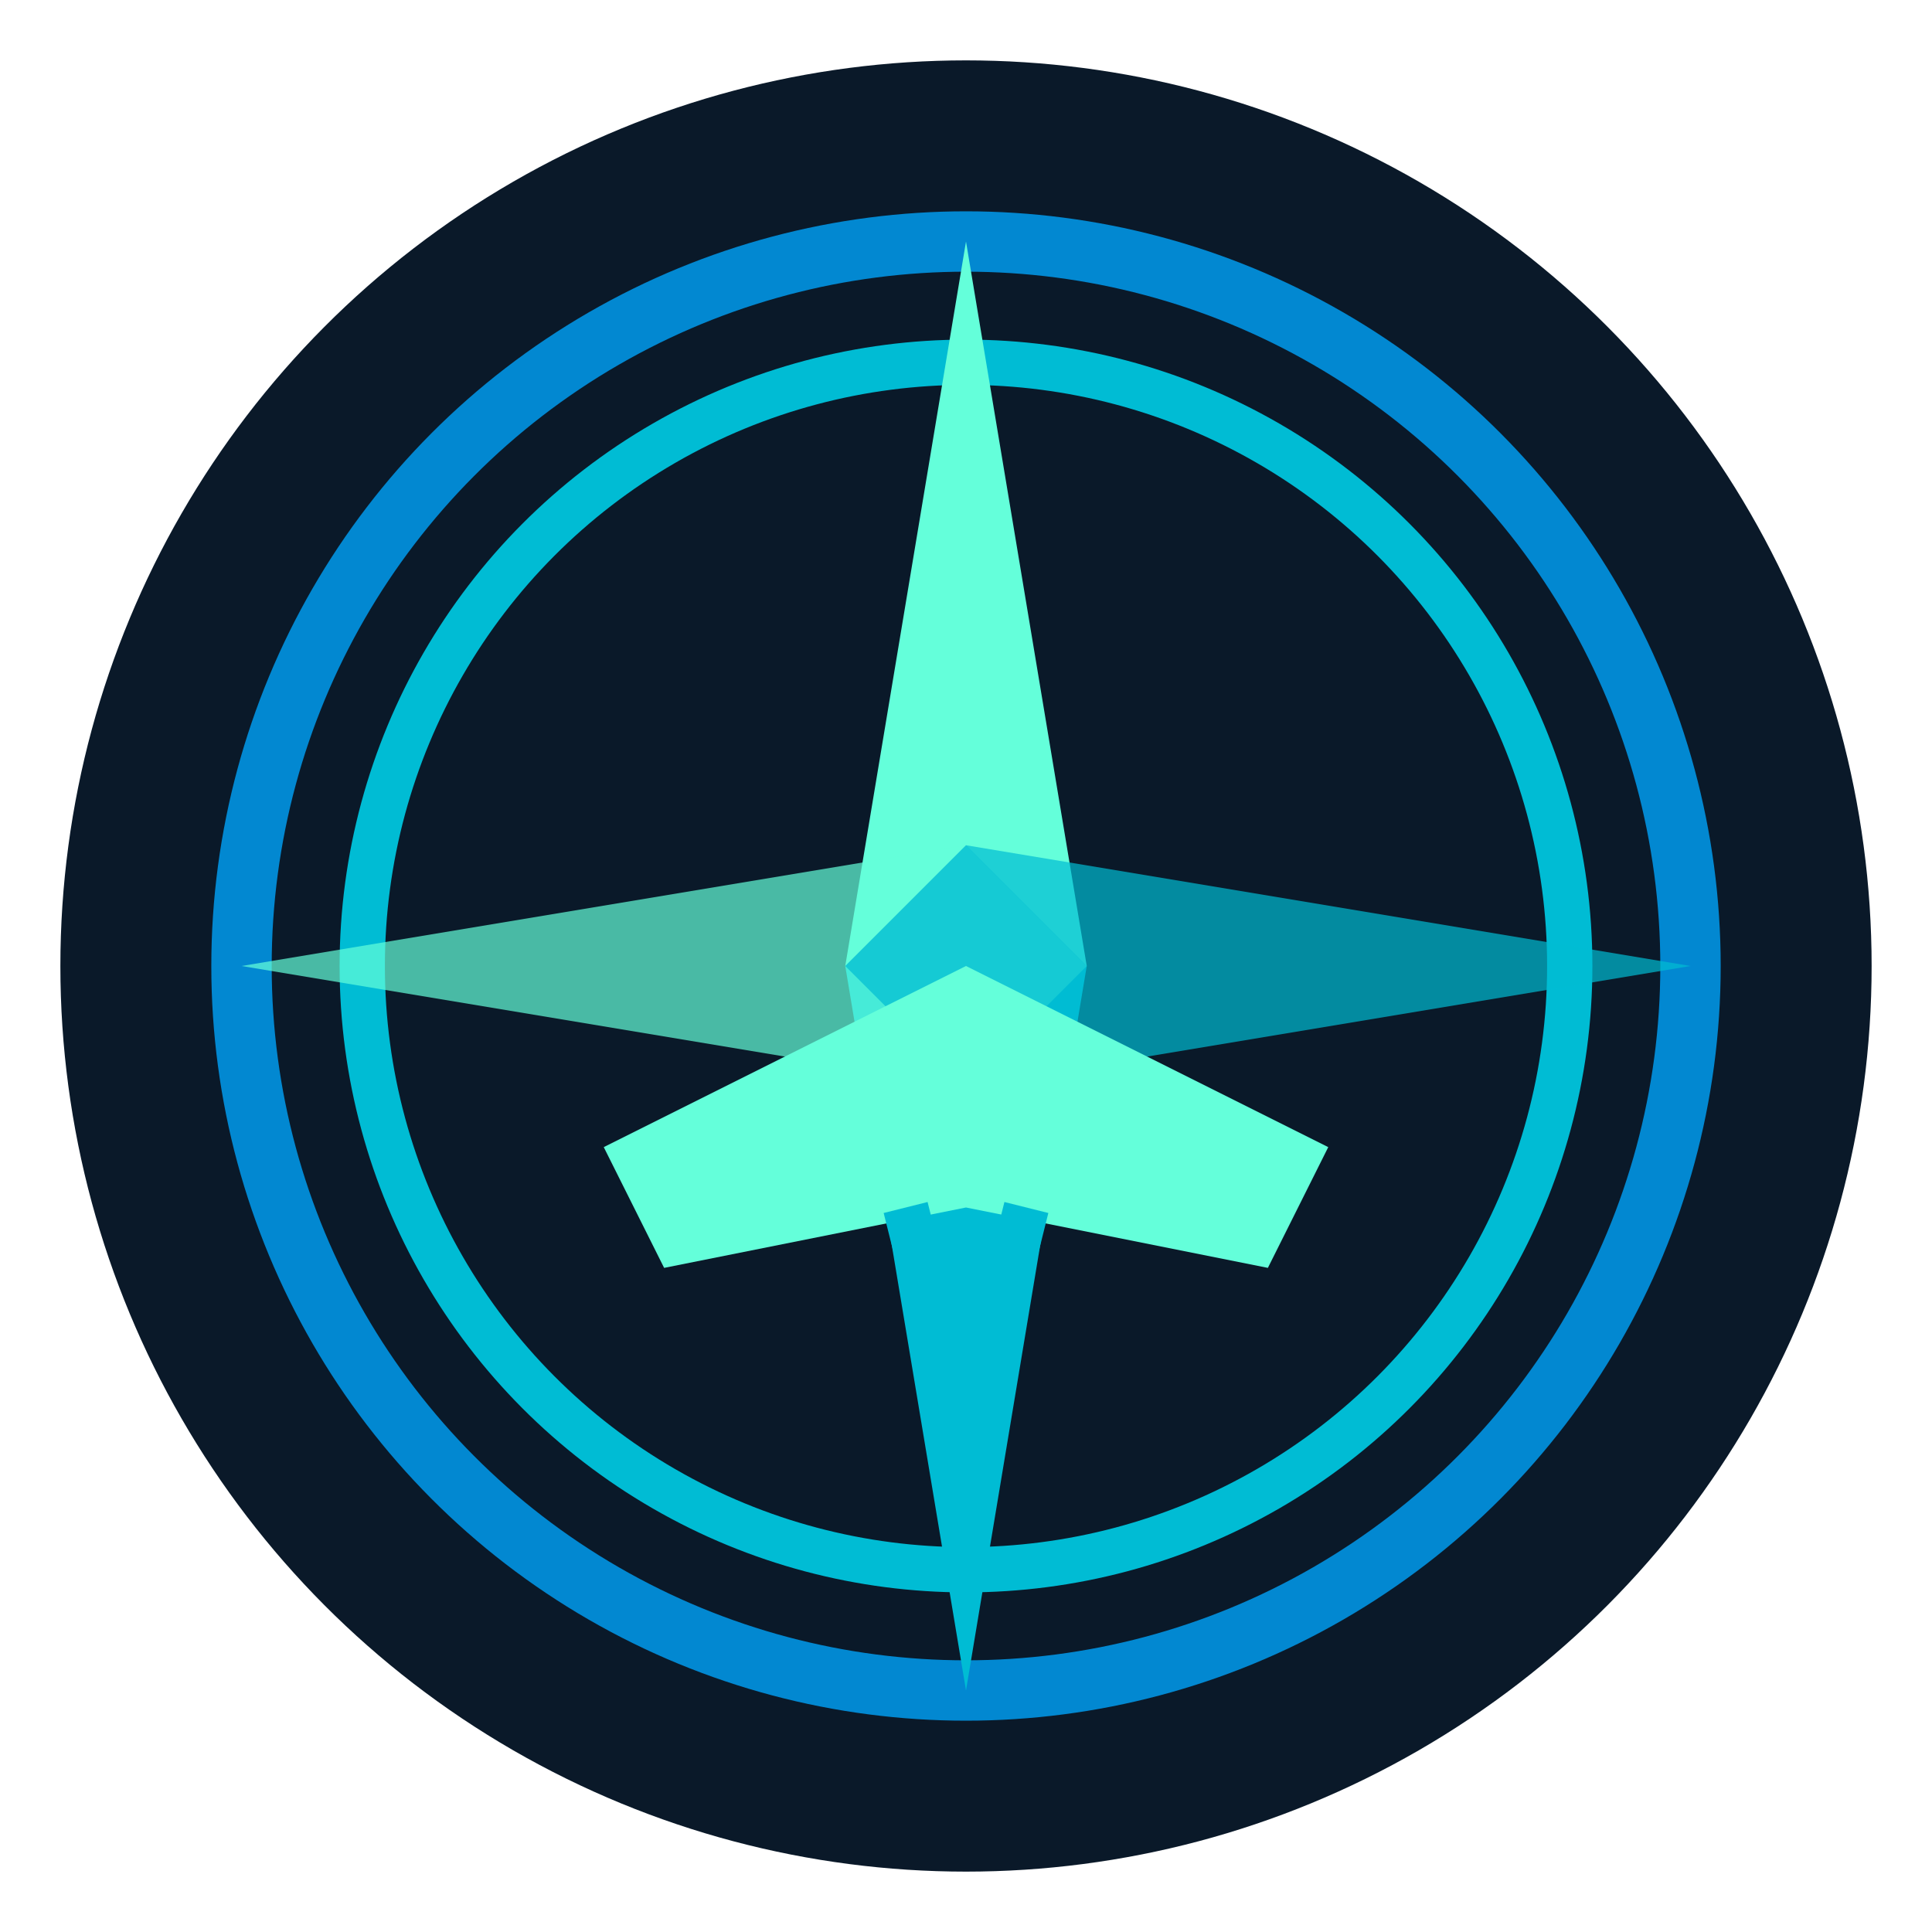
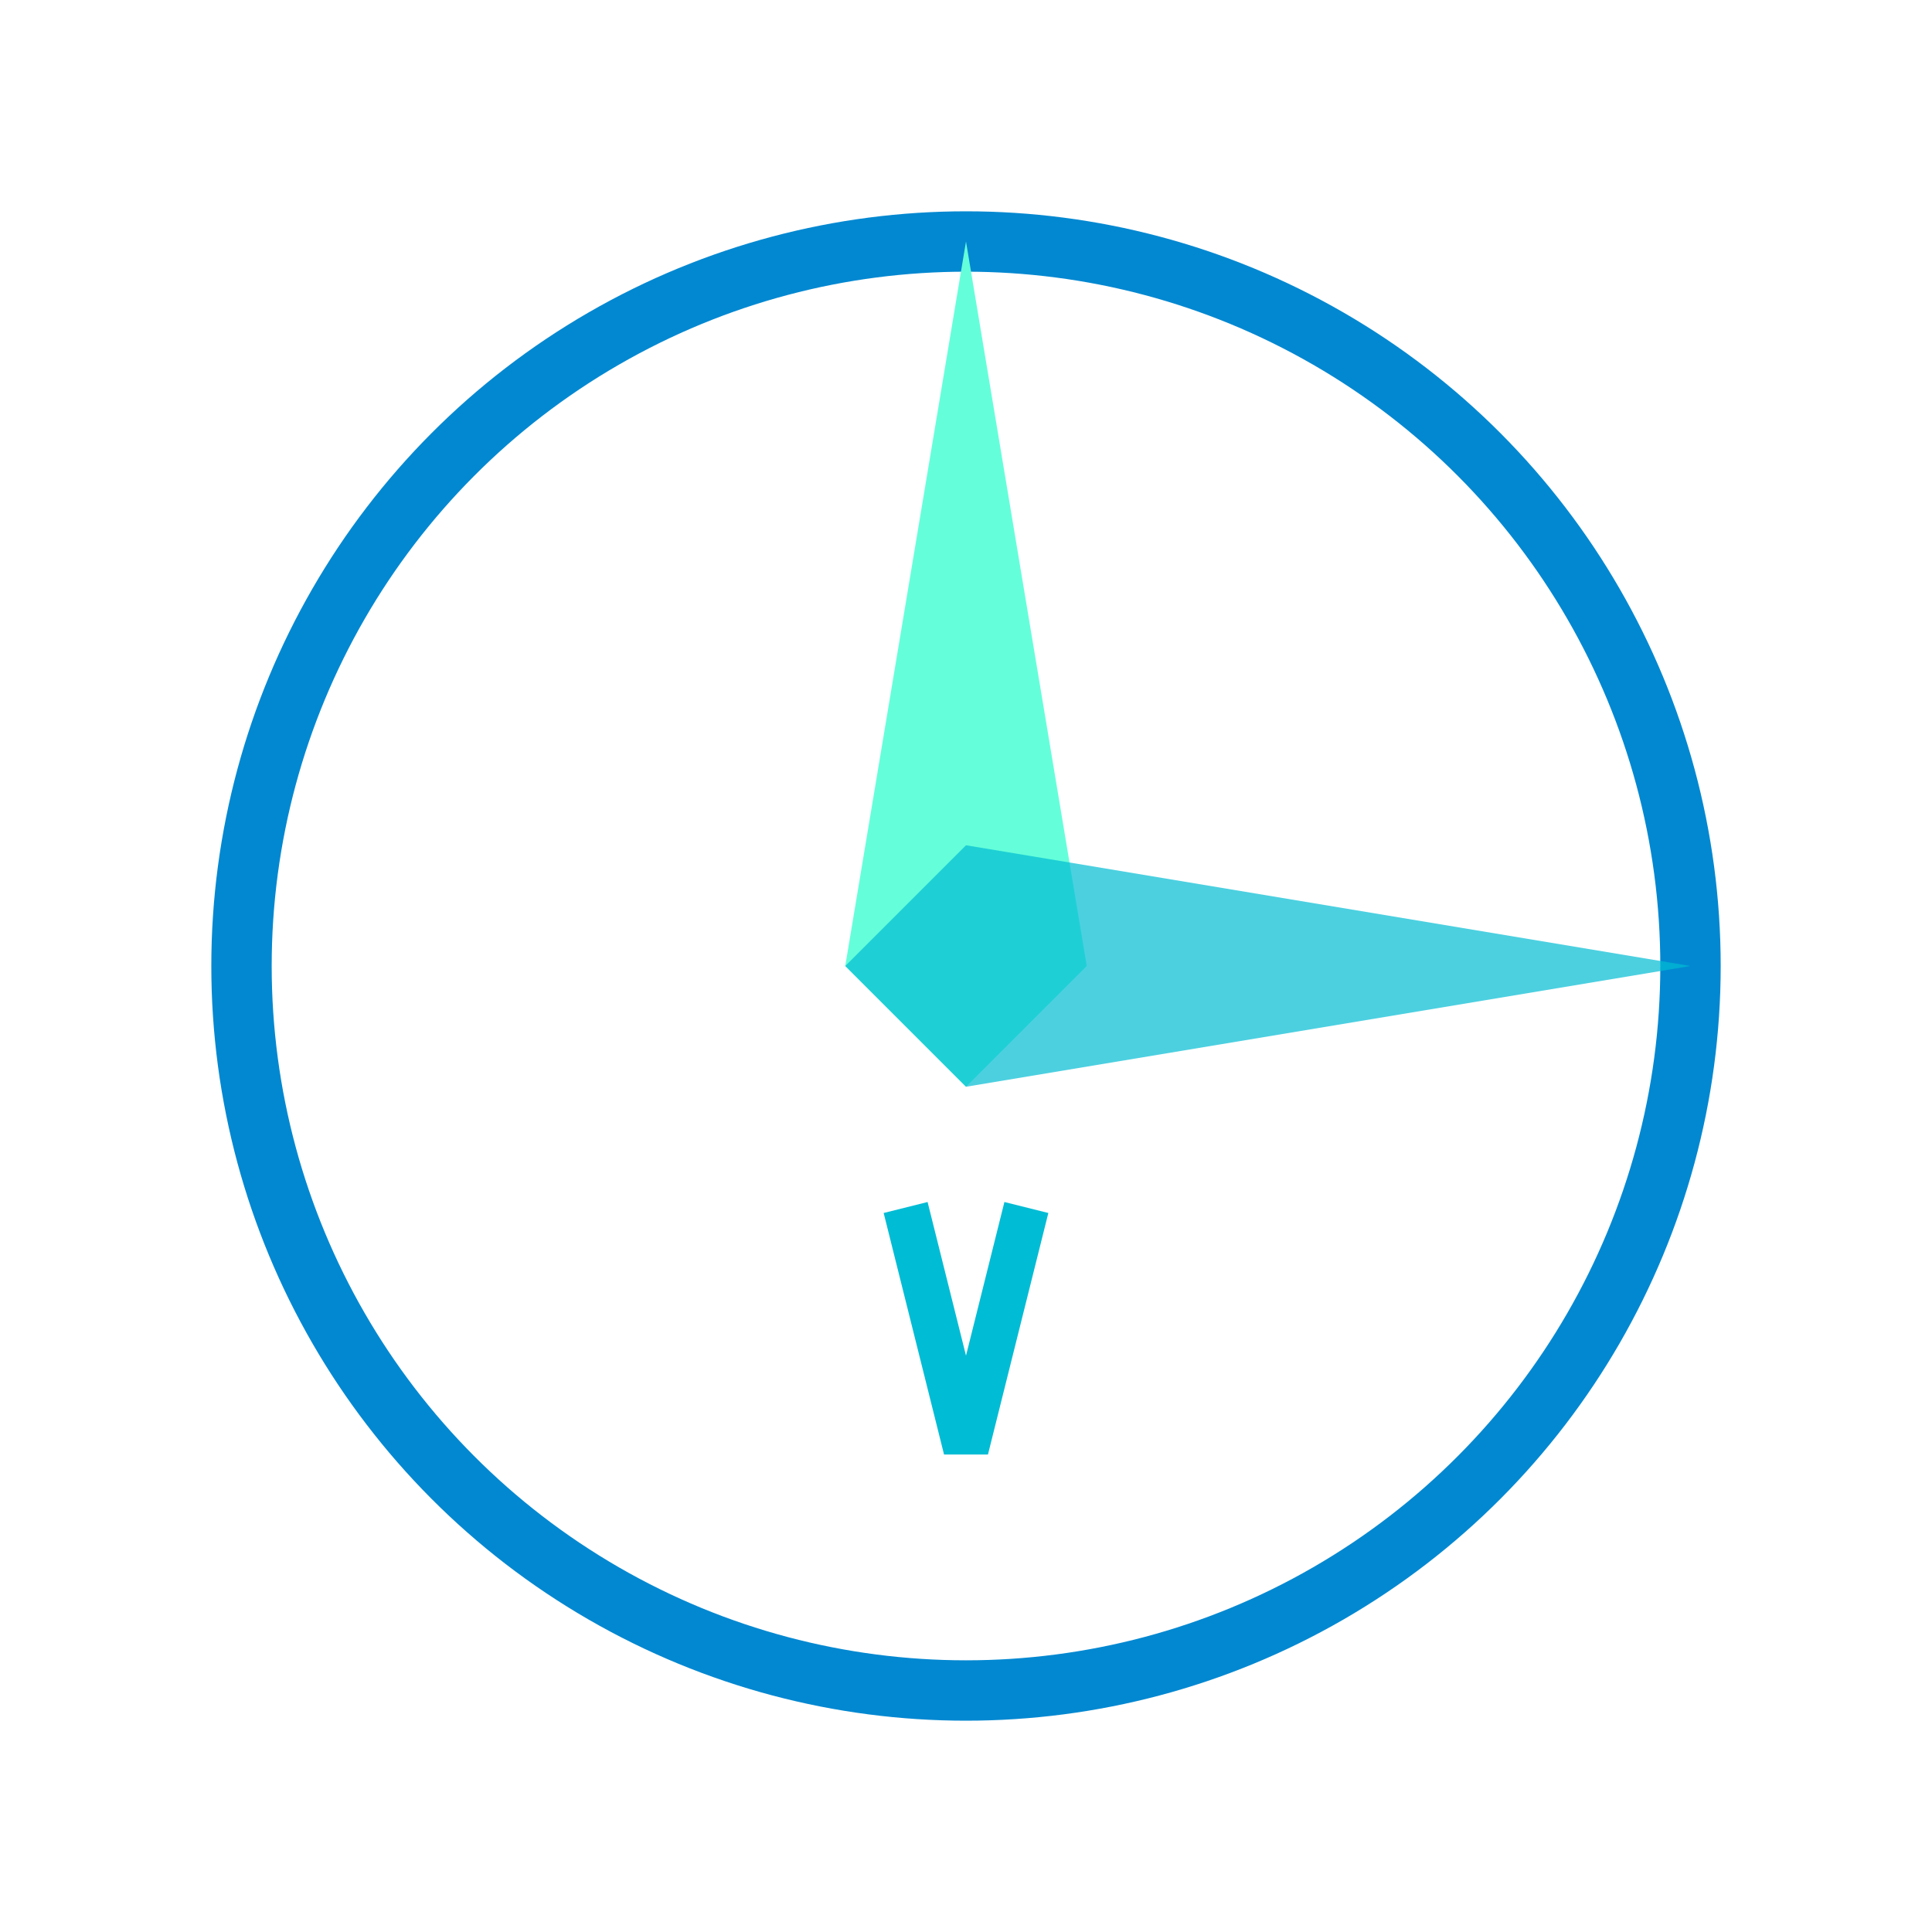
<svg xmlns="http://www.w3.org/2000/svg" viewBox="0 0 64 64" width="64" height="64">
-   <circle cx="32" cy="32" r="30" fill="#0a1929" />
  <circle cx="32" cy="32" r="24" fill="none" stroke="#0288d1" stroke-width="2" />
-   <circle cx="32" cy="32" r="20" fill="none" stroke="#00bcd4" stroke-width="1.5" />
  <path d="M32 8 L36 32 L32 36 L28 32 Z" fill="#64ffda" />
-   <path d="M32 56 L28 32 L32 28 L36 32 Z" fill="#00bcd4" />
-   <path d="M8 32 L32 28 L36 32 L32 36 Z" fill="#64ffda" opacity="0.7" />
  <path d="M56 32 L32 36 L28 32 L32 28 Z" fill="#00bcd4" opacity="0.7" />
-   <path d="M32 32 L44 38 L42 42 L32 40 L22 42 L20 38 Z" fill="#64ffda" />
  <path d="M30 40 L32 48 L34 40" fill="none" stroke="#00bcd4" stroke-width="1.5" />
</svg>